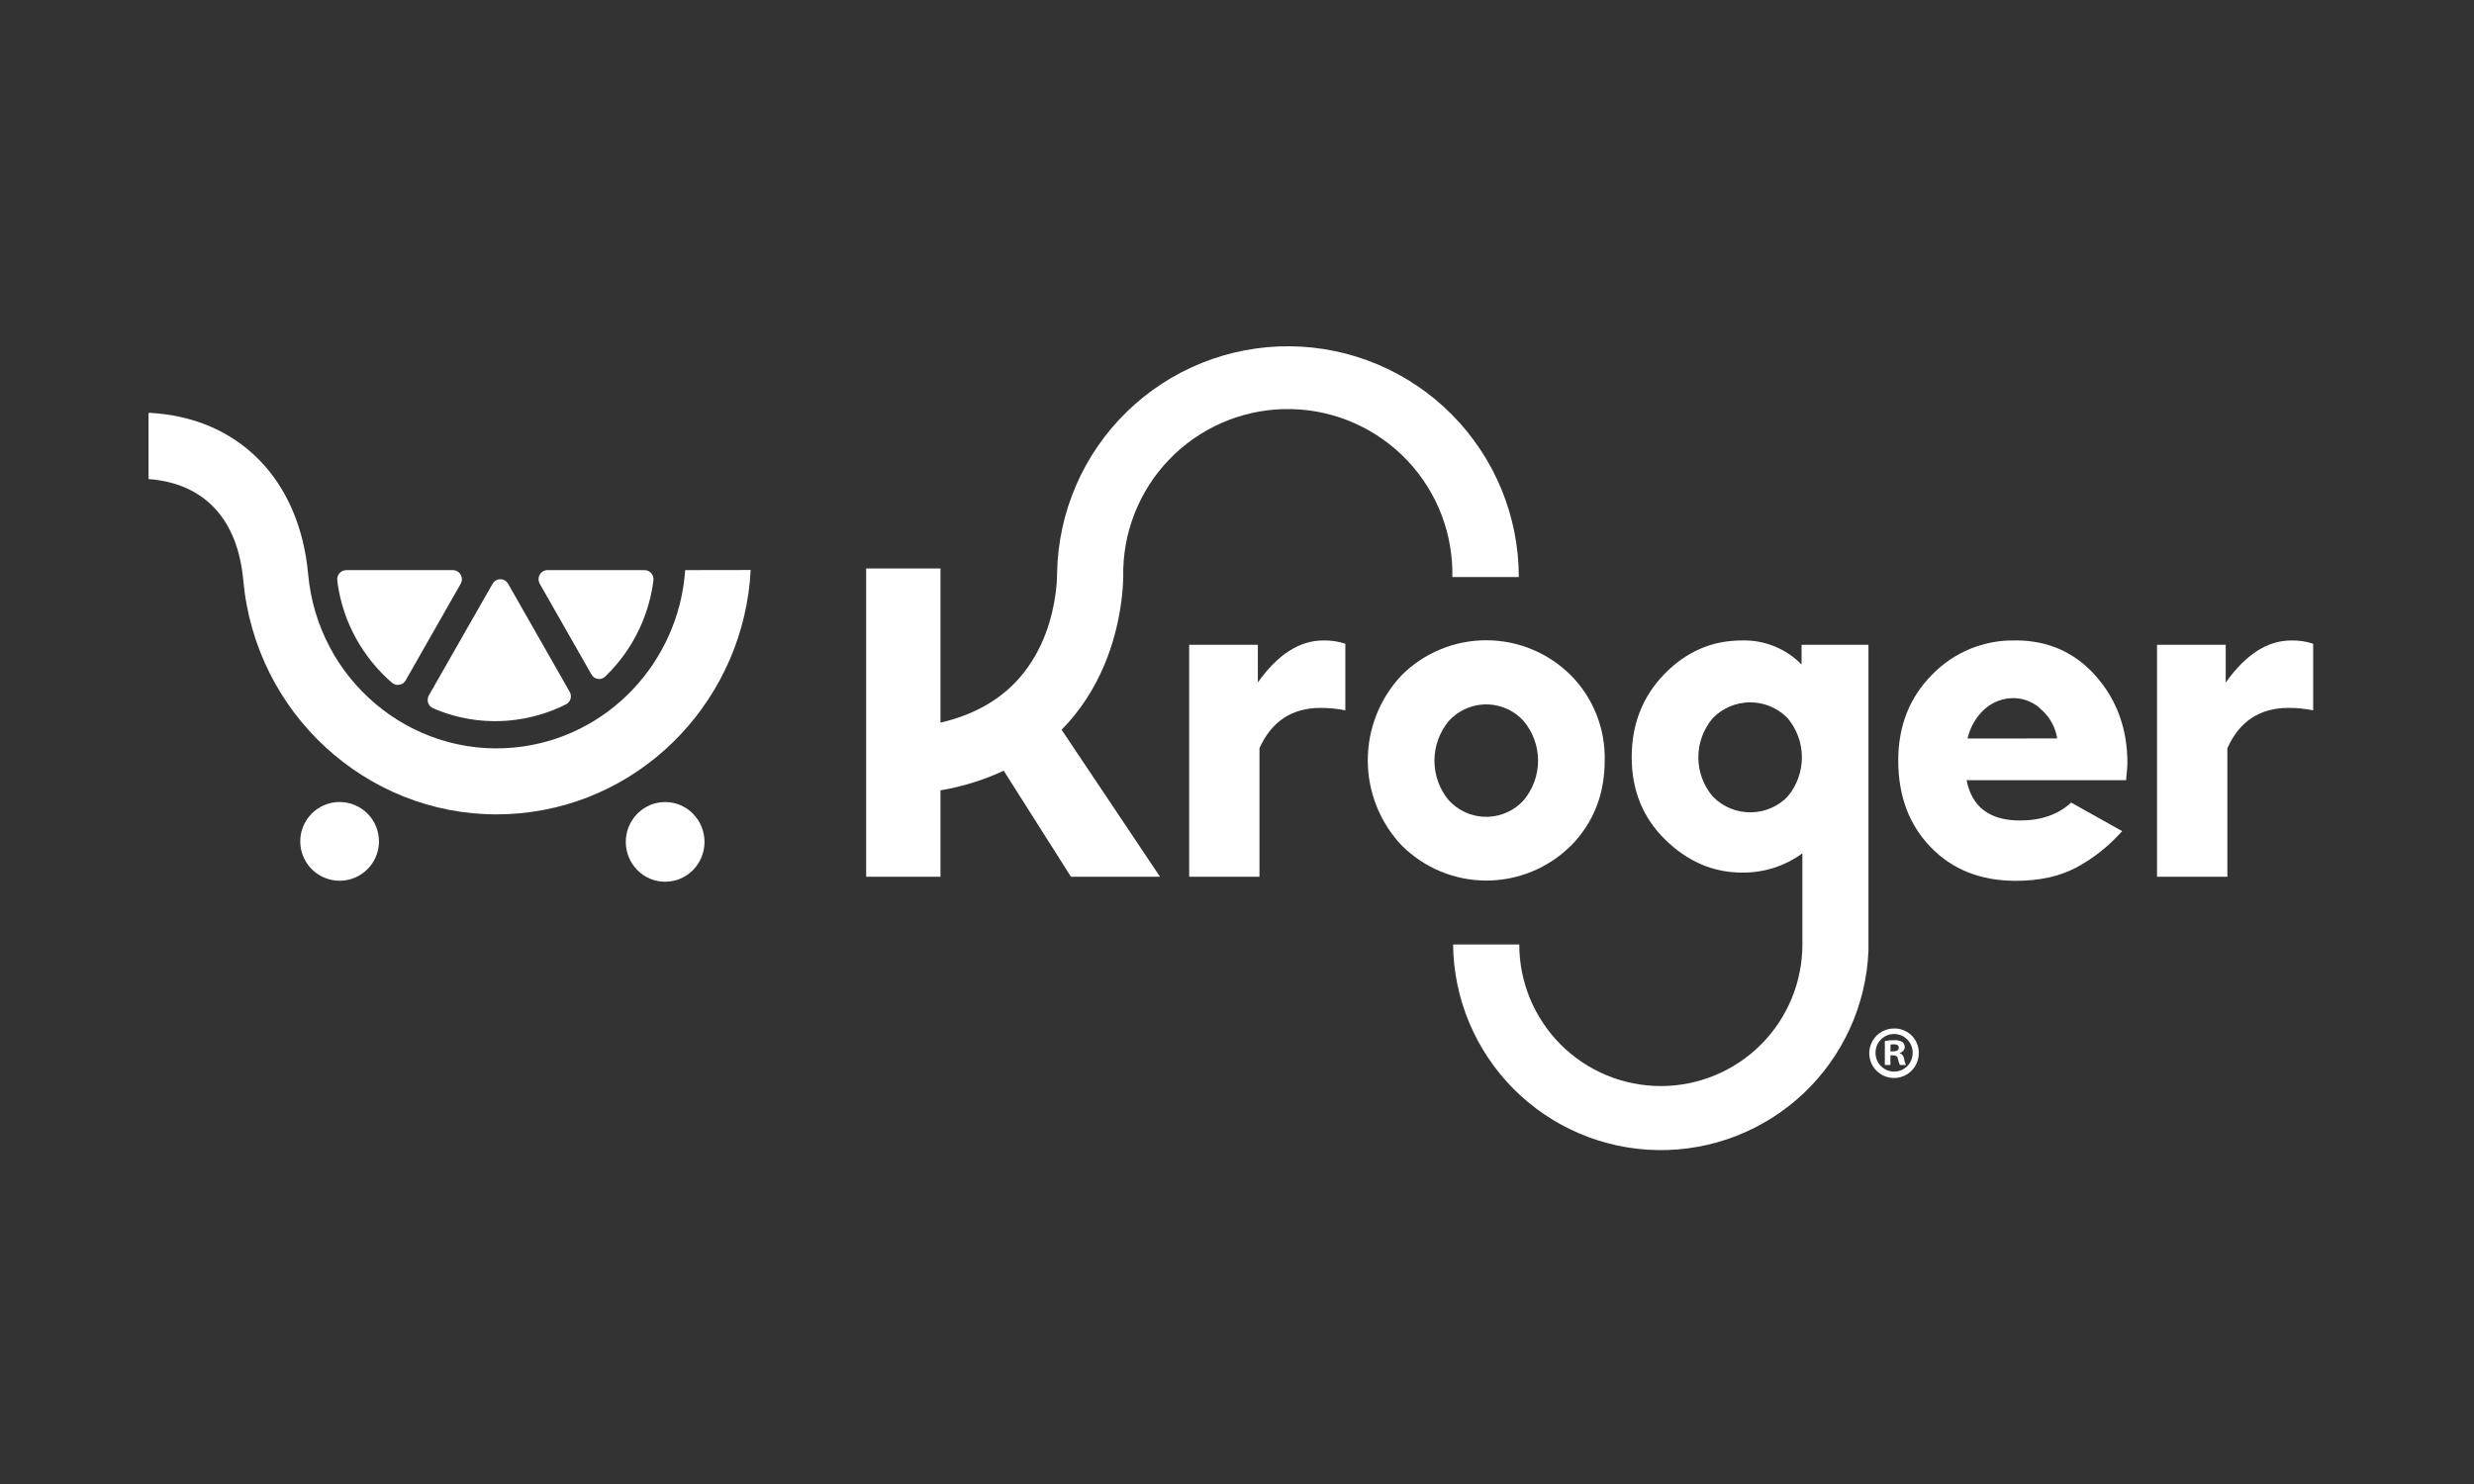
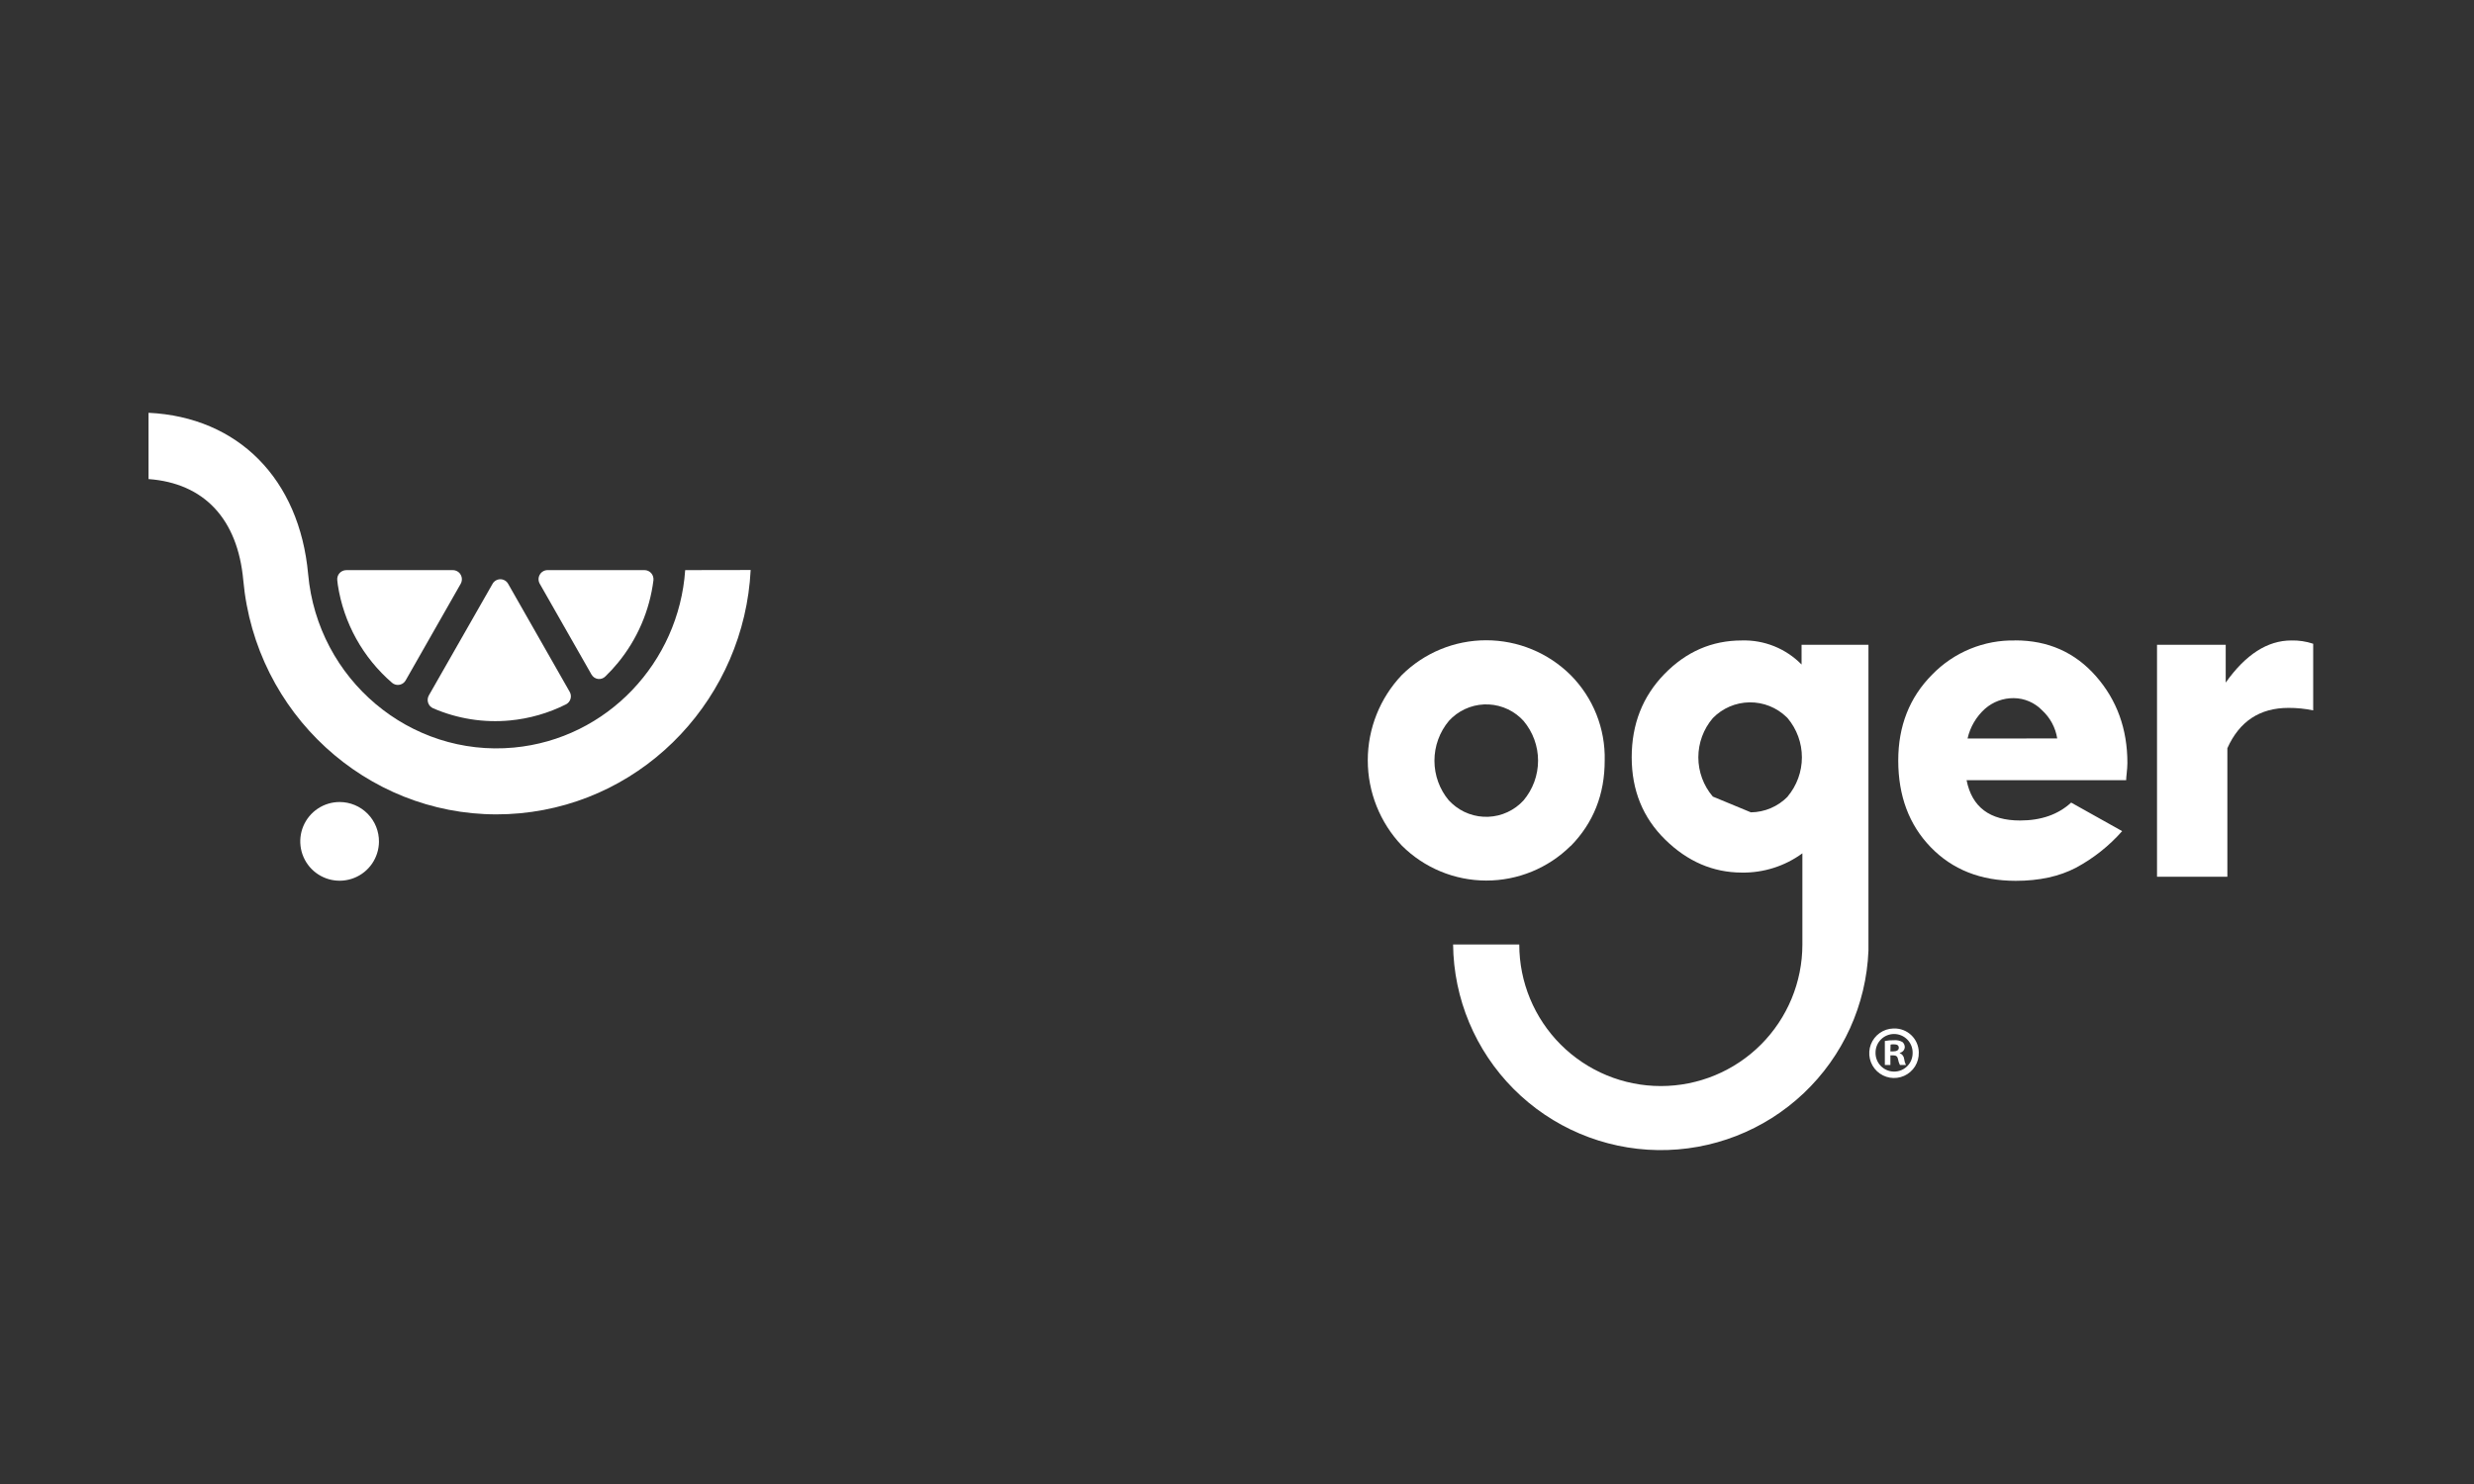
<svg xmlns="http://www.w3.org/2000/svg" width="200" height="120" viewBox="0 0 200 120" fill="none">
  <rect x="0" y="0" width="200" height="120" fill="#333333" stroke="none" />
  <g clip-path="url(#clip0_1022_1005)">
-     <path d="M101.686 55.188V52.138H96.133V70.894H101.817V60.501C102.794 58.331 104.44 57.244 106.755 57.242C107.428 57.239 108.099 57.306 108.758 57.443V52.055C108.185 51.864 107.583 51.774 106.978 51.789C105.05 51.789 103.283 52.925 101.677 55.197" fill="white" />
    <path d="M117.134 64.736C116.376 63.833 115.961 62.691 115.961 61.512C115.961 60.332 116.376 59.19 117.134 58.287C117.496 57.891 117.932 57.57 118.418 57.343C118.903 57.116 119.429 56.986 119.965 56.962C120.5 56.938 121.036 57.02 121.54 57.203C122.044 57.387 122.507 57.667 122.902 58.029C122.99 58.113 123.076 58.199 123.159 58.287C123.92 59.188 124.338 60.328 124.338 61.507C124.338 62.686 123.92 63.827 123.159 64.728C122.796 65.124 122.358 65.444 121.87 65.67C121.383 65.897 120.856 66.025 120.319 66.047C119.782 66.07 119.246 65.987 118.741 65.802C118.236 65.617 117.773 65.335 117.378 64.971C117.295 64.894 117.212 64.814 117.134 64.728M126.973 68.416C128.81 66.546 129.727 64.238 129.725 61.492C129.755 60.215 129.526 58.946 129.054 57.76C128.581 56.574 127.873 55.496 126.973 54.59C125.159 52.786 122.704 51.773 120.145 51.773C117.587 51.773 115.132 52.786 113.318 54.59C111.555 56.45 110.572 58.916 110.572 61.48C110.572 64.044 111.555 66.51 113.318 68.37C115.128 70.179 117.58 71.198 120.139 71.204C122.698 71.21 125.155 70.202 126.973 68.402" fill="white" />
    <path d="M159.058 59.72C159.267 58.79 159.761 57.948 160.471 57.311C161.114 56.749 161.942 56.443 162.797 56.453C163.224 56.457 163.647 56.546 164.04 56.715C164.433 56.884 164.788 57.13 165.086 57.437C165.738 58.036 166.168 58.837 166.307 59.712L159.058 59.72ZM162.914 51.789C161.665 51.762 160.423 51.994 159.268 52.469C158.112 52.944 157.066 53.653 156.197 54.55C154.368 56.389 153.454 58.706 153.456 61.5C153.456 64.362 154.331 66.697 156.082 68.507C157.833 70.318 160.122 71.224 162.948 71.226C164.856 71.226 166.485 70.87 167.838 70.158C169.242 69.402 170.502 68.402 171.557 67.206L167.434 64.899C166.385 65.865 165.008 66.347 163.303 66.347C160.85 66.347 159.41 65.261 158.98 63.088H171.88C171.883 62.936 171.894 62.784 171.914 62.633C171.934 62.439 171.952 62.261 171.963 62.101C171.975 61.941 171.98 61.815 171.98 61.692C171.98 58.945 171.132 56.606 169.437 54.676C167.741 52.746 165.563 51.781 162.903 51.783" fill="white" />
    <path d="M185.232 51.789C183.304 51.789 181.536 52.925 179.928 55.197V52.138H174.375V70.894H180.062V60.501C181.035 58.331 182.68 57.244 184.997 57.242C185.67 57.239 186.341 57.306 187 57.443V52.055C186.428 51.864 185.827 51.774 185.223 51.789" fill="white" />
-     <path d="M90.651 48.607C90.738 47.962 90.788 47.312 90.803 46.661C90.73 43.133 92.061 39.719 94.504 37.172C96.947 34.625 100.302 33.153 103.83 33.08C107.358 33.007 110.771 34.339 113.317 36.782C115.864 39.225 117.336 42.58 117.409 46.109C117.409 46.295 117.409 46.478 117.409 46.661H122.782C122.78 41.739 120.835 37.017 117.369 33.523C113.904 30.028 109.199 28.043 104.278 28.001C99.357 27.959 94.618 29.862 91.093 33.297C87.568 36.732 85.542 41.42 85.456 46.341C85.453 46.869 85.416 47.397 85.344 47.92C85.098 49.826 84.386 52.573 82.395 54.839C80.836 56.613 78.701 57.812 76.029 58.435V45.969H70.022V70.894H76.029V63.909C77.797 63.612 79.516 63.079 81.142 62.324L86.577 70.894H93.775L85.819 59.008C86.019 58.802 86.22 58.593 86.412 58.375C89.298 55.091 90.311 51.248 90.651 48.601" fill="white" />
-     <path d="M144.519 64.413C143.736 65.216 142.666 65.674 141.545 65.688C140.423 65.702 139.342 65.27 138.54 64.487L138.465 64.413C137.71 63.528 137.295 62.404 137.295 61.241C137.295 60.078 137.71 58.953 138.465 58.069C139.245 57.268 140.311 56.81 141.429 56.794C142.547 56.779 143.625 57.207 144.427 57.986L144.51 58.069C145.257 58.957 145.667 60.081 145.667 61.241C145.667 62.401 145.257 63.525 144.51 64.413M151.047 76.376V52.138H145.64V53.734C145.012 53.094 144.258 52.59 143.425 52.255C142.592 51.92 141.7 51.761 140.803 51.789C138.396 51.789 136.312 52.694 134.552 54.504C132.791 56.314 131.91 58.557 131.908 61.234C131.908 63.904 132.811 66.125 134.617 67.895C136.424 69.665 138.485 70.553 140.803 70.559C142.563 70.587 144.284 70.041 145.706 69.002V76.376C145.706 79.411 144.5 82.322 142.354 84.469C140.208 86.615 137.298 87.821 134.263 87.821C131.228 87.821 128.317 86.615 126.171 84.469C124.025 82.322 122.819 79.411 122.819 76.376H117.469C117.514 80.758 119.27 84.948 122.361 88.054C125.452 91.16 129.635 92.934 134.016 92.999C138.397 93.064 142.63 91.414 145.812 88.402C148.993 85.389 150.872 81.252 151.047 76.874V76.376Z" fill="white" />
+     <path d="M144.519 64.413C143.736 65.216 142.666 65.674 141.545 65.688L138.465 64.413C137.71 63.528 137.295 62.404 137.295 61.241C137.295 60.078 137.71 58.953 138.465 58.069C139.245 57.268 140.311 56.81 141.429 56.794C142.547 56.779 143.625 57.207 144.427 57.986L144.51 58.069C145.257 58.957 145.667 60.081 145.667 61.241C145.667 62.401 145.257 63.525 144.51 64.413M151.047 76.376V52.138H145.64V53.734C145.012 53.094 144.258 52.59 143.425 52.255C142.592 51.92 141.7 51.761 140.803 51.789C138.396 51.789 136.312 52.694 134.552 54.504C132.791 56.314 131.91 58.557 131.908 61.234C131.908 63.904 132.811 66.125 134.617 67.895C136.424 69.665 138.485 70.553 140.803 70.559C142.563 70.587 144.284 70.041 145.706 69.002V76.376C145.706 79.411 144.5 82.322 142.354 84.469C140.208 86.615 137.298 87.821 134.263 87.821C131.228 87.821 128.317 86.615 126.171 84.469C124.025 82.322 122.819 79.411 122.819 76.376H117.469C117.514 80.758 119.27 84.948 122.361 88.054C125.452 91.16 129.635 92.934 134.016 92.999C138.397 93.064 142.63 91.414 145.812 88.402C148.993 85.389 150.872 81.252 151.047 76.874V76.376Z" fill="white" />
    <path d="M152.821 85.017H153.05C153.299 85.017 153.499 84.934 153.499 84.731C153.499 84.528 153.37 84.445 153.084 84.445C153.001 84.442 152.917 84.45 152.835 84.468L152.821 85.017ZM152.821 86.118H152.372V84.176C152.618 84.13 152.868 84.11 153.119 84.115C153.353 84.096 153.588 84.146 153.794 84.259C153.855 84.311 153.904 84.377 153.937 84.45C153.969 84.524 153.985 84.604 153.983 84.685C153.974 84.794 153.93 84.897 153.857 84.978C153.784 85.059 153.686 85.114 153.579 85.134V85.16C153.676 85.199 153.76 85.263 153.822 85.347C153.885 85.43 153.923 85.528 153.934 85.632C153.954 85.801 154.003 85.965 154.077 86.118H153.591C153.516 85.969 153.464 85.808 153.436 85.644C153.402 85.432 153.282 85.337 153.033 85.337H152.821V86.118ZM151.62 85.1C151.613 85.297 151.646 85.494 151.716 85.679C151.786 85.864 151.892 86.034 152.028 86.178C152.163 86.322 152.326 86.438 152.506 86.519C152.686 86.6 152.881 86.645 153.079 86.651H153.136C153.331 86.65 153.524 86.611 153.705 86.535C153.885 86.46 154.048 86.35 154.186 86.211C154.324 86.072 154.433 85.908 154.507 85.727C154.581 85.546 154.618 85.352 154.618 85.157V85.111C154.618 84.714 154.46 84.332 154.179 84.051C153.898 83.77 153.516 83.612 153.119 83.612C152.721 83.612 152.34 83.77 152.059 84.051C151.777 84.332 151.62 84.714 151.62 85.111M155.116 85.111C155.127 85.507 155.02 85.897 154.81 86.233C154.599 86.568 154.294 86.834 153.932 86.996C153.571 87.157 153.17 87.209 152.779 87.142C152.389 87.076 152.027 86.896 151.739 86.624C151.451 86.352 151.25 86.001 151.162 85.615C151.073 85.228 151.101 84.825 151.242 84.455C151.383 84.085 151.631 83.765 151.954 83.535C152.276 83.306 152.66 83.177 153.056 83.166H153.113C153.631 83.153 154.133 83.347 154.508 83.704C154.884 84.061 155.102 84.553 155.116 85.071V85.111Z" fill="white" />
    <path d="M30.636 68.078C30.627 68.706 30.433 69.317 30.079 69.834C29.724 70.352 29.224 70.753 28.642 70.987C28.06 71.221 27.421 71.278 26.807 71.15C26.192 71.022 25.63 70.716 25.189 70.269C24.749 69.822 24.45 69.255 24.331 68.639C24.212 68.022 24.278 67.385 24.52 66.806C24.763 66.227 25.171 65.733 25.694 65.385C26.216 65.038 26.83 64.853 27.457 64.853C27.878 64.854 28.295 64.938 28.684 65.101C29.072 65.263 29.425 65.502 29.72 65.802C30.016 66.102 30.249 66.457 30.406 66.848C30.563 67.239 30.641 67.657 30.636 68.078Z" fill="white" />
-     <path d="M53.772 71.3C55.529 71.3 56.953 69.858 56.953 68.078C56.953 66.299 55.529 64.856 53.772 64.856C52.015 64.856 50.59 66.299 50.59 68.078C50.59 69.858 52.015 71.3 53.772 71.3Z" fill="white" />
    <path d="M27.266 46.925C27.253 46.822 27.263 46.718 27.294 46.62C27.324 46.521 27.375 46.43 27.443 46.352C27.511 46.274 27.594 46.212 27.688 46.169C27.782 46.126 27.884 46.104 27.987 46.103H36.612C36.74 46.103 36.866 46.138 36.977 46.203C37.088 46.267 37.179 46.361 37.242 46.473C37.305 46.585 37.338 46.711 37.338 46.84C37.338 46.969 37.305 47.096 37.242 47.208L32.799 55.008C32.753 55.092 32.691 55.166 32.617 55.225C32.542 55.285 32.456 55.33 32.365 55.356C32.273 55.383 32.177 55.391 32.082 55.38C31.987 55.37 31.895 55.34 31.812 55.294C31.771 55.271 31.733 55.244 31.697 55.214C29.337 53.182 27.78 50.373 27.309 47.294C27.297 47.197 27.283 47.068 27.266 46.925ZM41.221 58.258C39.103 58.459 36.968 58.12 35.016 57.274C34.921 57.233 34.835 57.172 34.765 57.096C34.695 57.019 34.642 56.929 34.61 56.83C34.577 56.732 34.566 56.627 34.576 56.524C34.587 56.42 34.618 56.32 34.67 56.23L39.819 47.208C39.882 47.096 39.973 47.003 40.084 46.938C40.194 46.873 40.32 46.839 40.449 46.839C40.577 46.839 40.703 46.873 40.813 46.938C40.924 47.003 41.016 47.096 41.078 47.208L46.053 55.941C46.103 56.027 46.135 56.122 46.146 56.221C46.158 56.32 46.149 56.421 46.12 56.516C46.092 56.612 46.044 56.7 45.98 56.776C45.915 56.852 45.836 56.915 45.747 56.959C44.332 57.669 42.797 58.11 41.221 58.258ZM49.95 53.6C49.634 53.984 49.297 54.35 48.94 54.696C48.862 54.774 48.768 54.833 48.665 54.869C48.561 54.904 48.451 54.916 48.342 54.902C48.232 54.886 48.128 54.845 48.037 54.783C47.946 54.72 47.87 54.638 47.815 54.541L43.636 47.205C43.571 47.093 43.537 46.966 43.537 46.837C43.537 46.708 43.571 46.581 43.636 46.47C43.698 46.358 43.79 46.264 43.9 46.2C44.011 46.135 44.137 46.101 44.265 46.101H52.101C52.205 46.101 52.307 46.123 52.401 46.166C52.495 46.209 52.579 46.272 52.647 46.349C52.714 46.428 52.764 46.519 52.795 46.617C52.825 46.716 52.836 46.819 52.825 46.922C52.517 49.375 51.52 51.69 49.95 53.6Z" fill="white" />
    <path d="M55.391 46.101C54.882 53.54 49.097 59.743 41.541 60.45C33.15 61.234 25.683 54.948 24.911 46.43C24.21 38.739 19.264 33.728 12.008 33.379V38.739C16.497 39.068 19.215 41.958 19.667 46.922C20.648 57.718 29.634 65.852 40.134 65.852C40.761 65.852 41.395 65.823 42.036 65.763C52.336 64.802 60.169 56.264 60.684 46.092L55.391 46.101Z" fill="white" />
  </g>
  <defs>
    <clipPath id="clip0_1022_1005">
      <rect width="175" height="65" fill="white" transform="translate(12 28)" />
    </clipPath>
  </defs>
</svg>